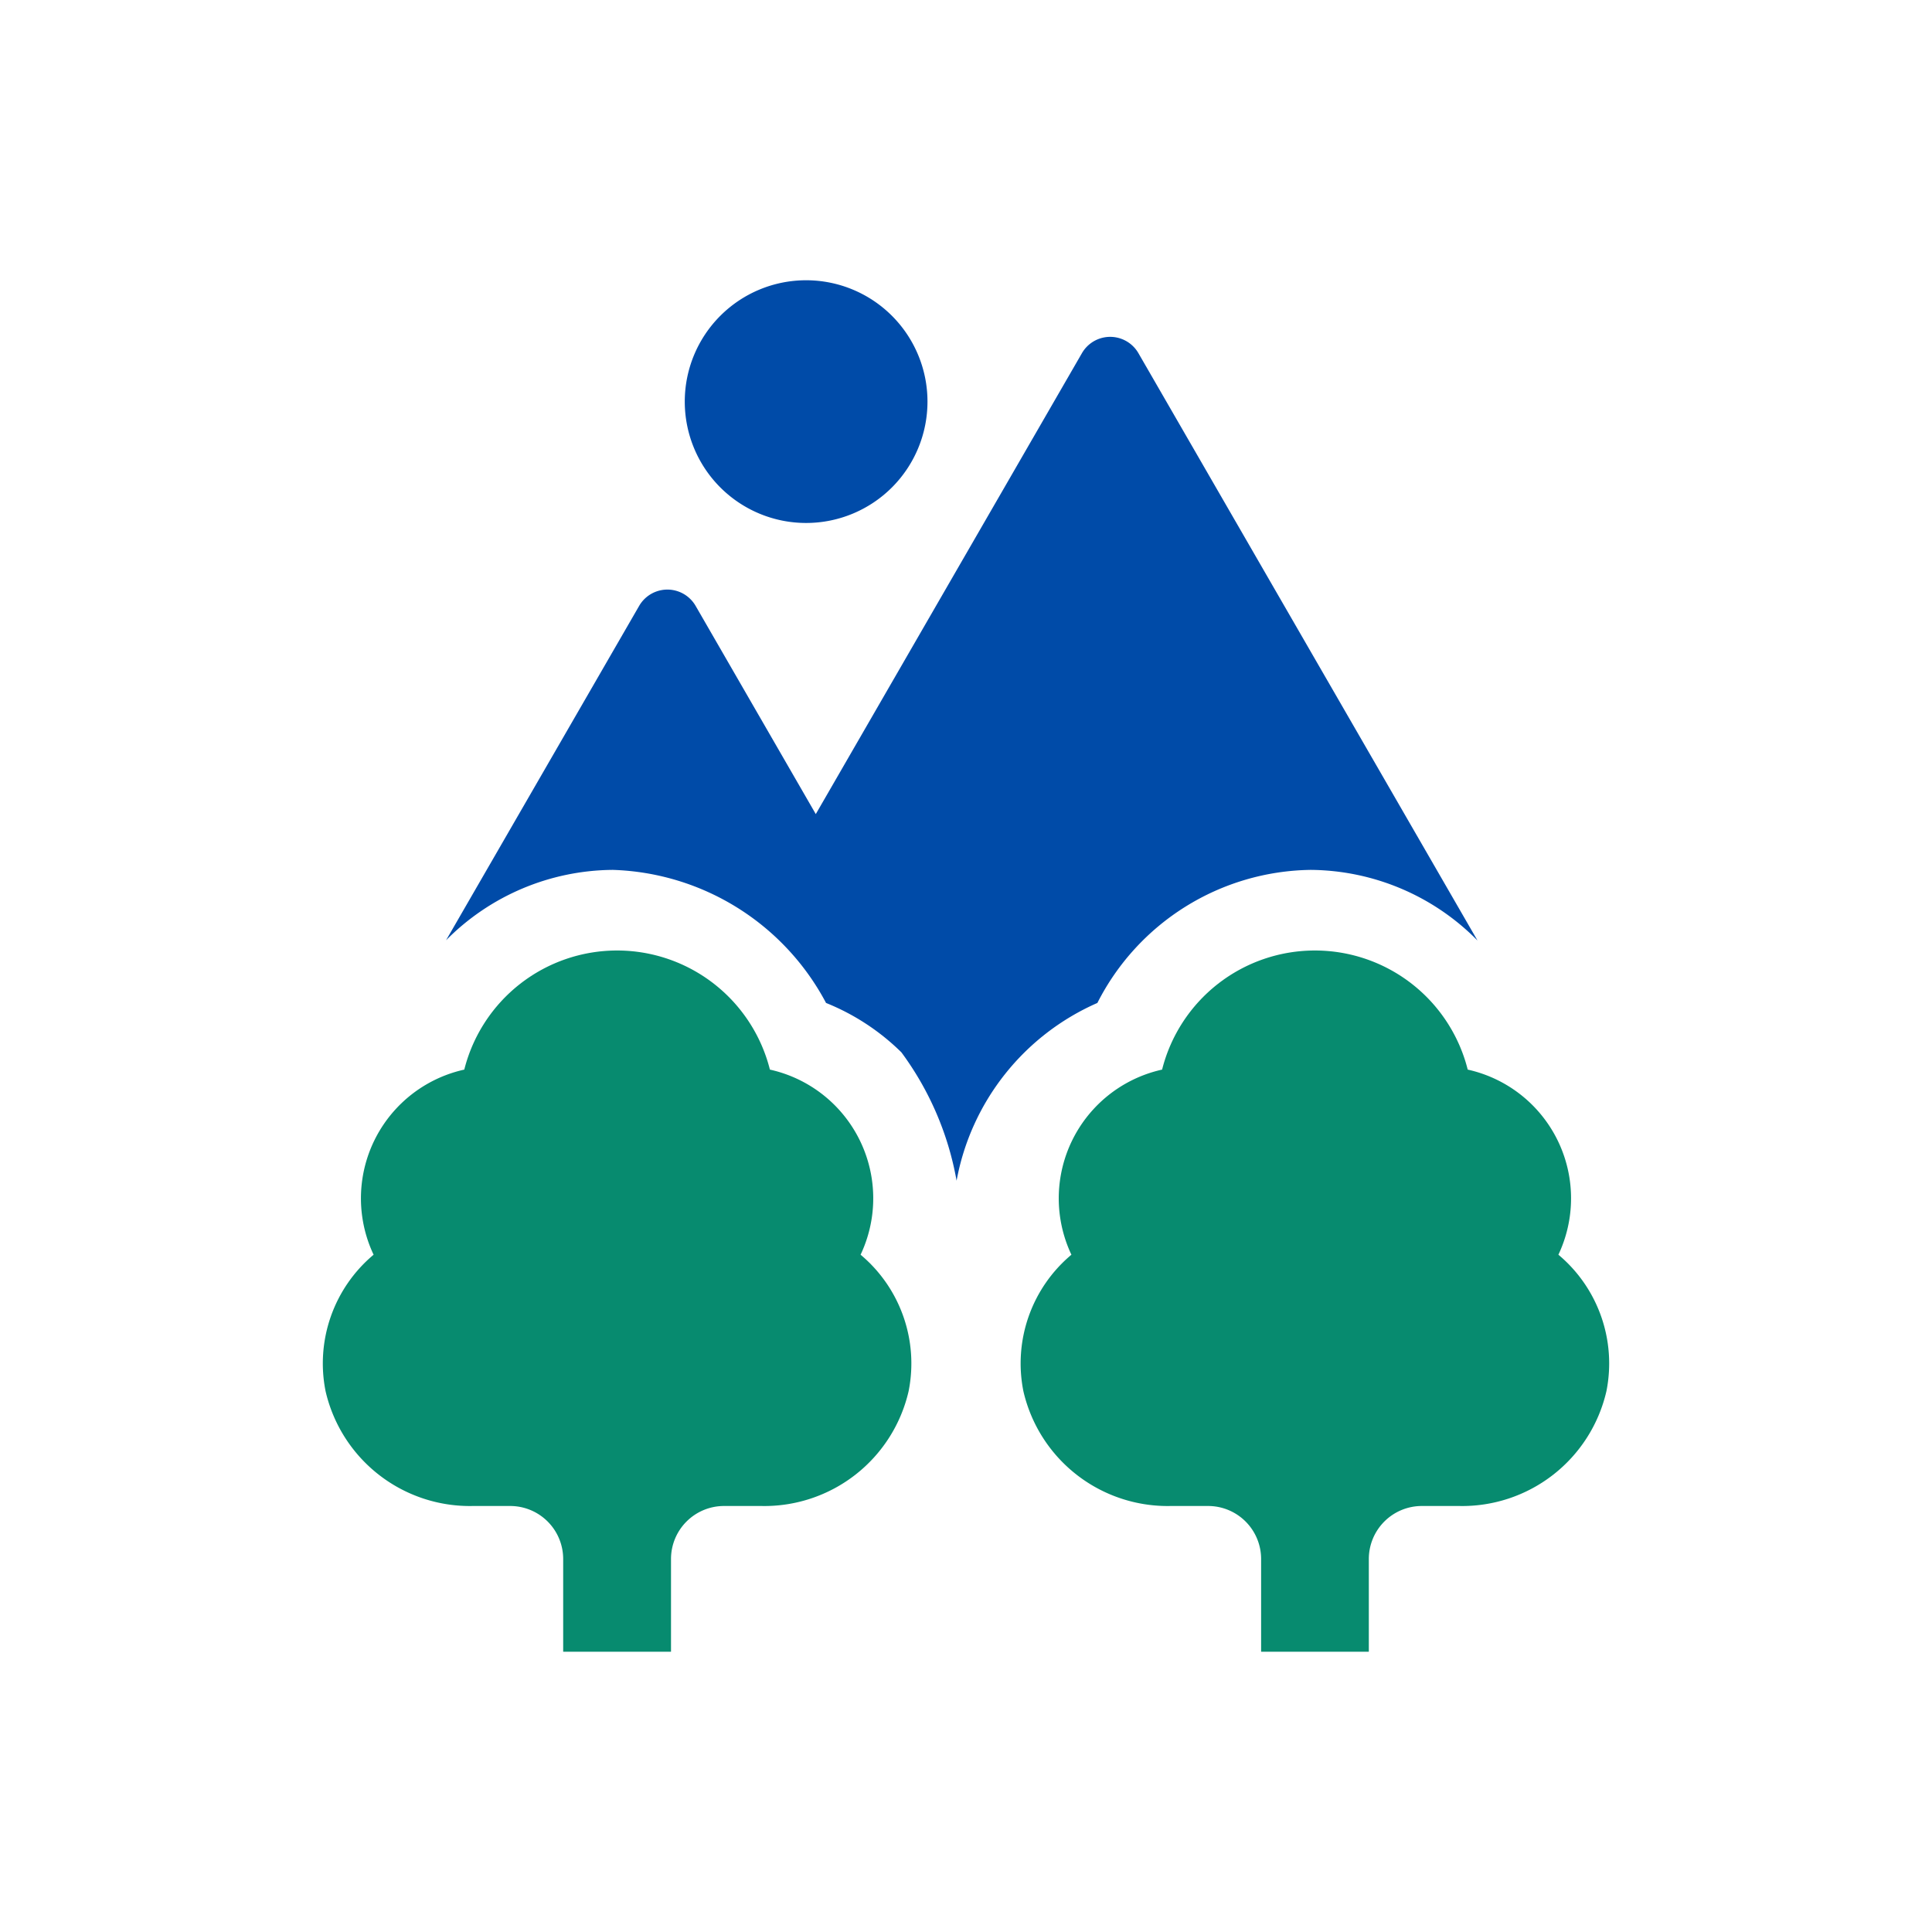
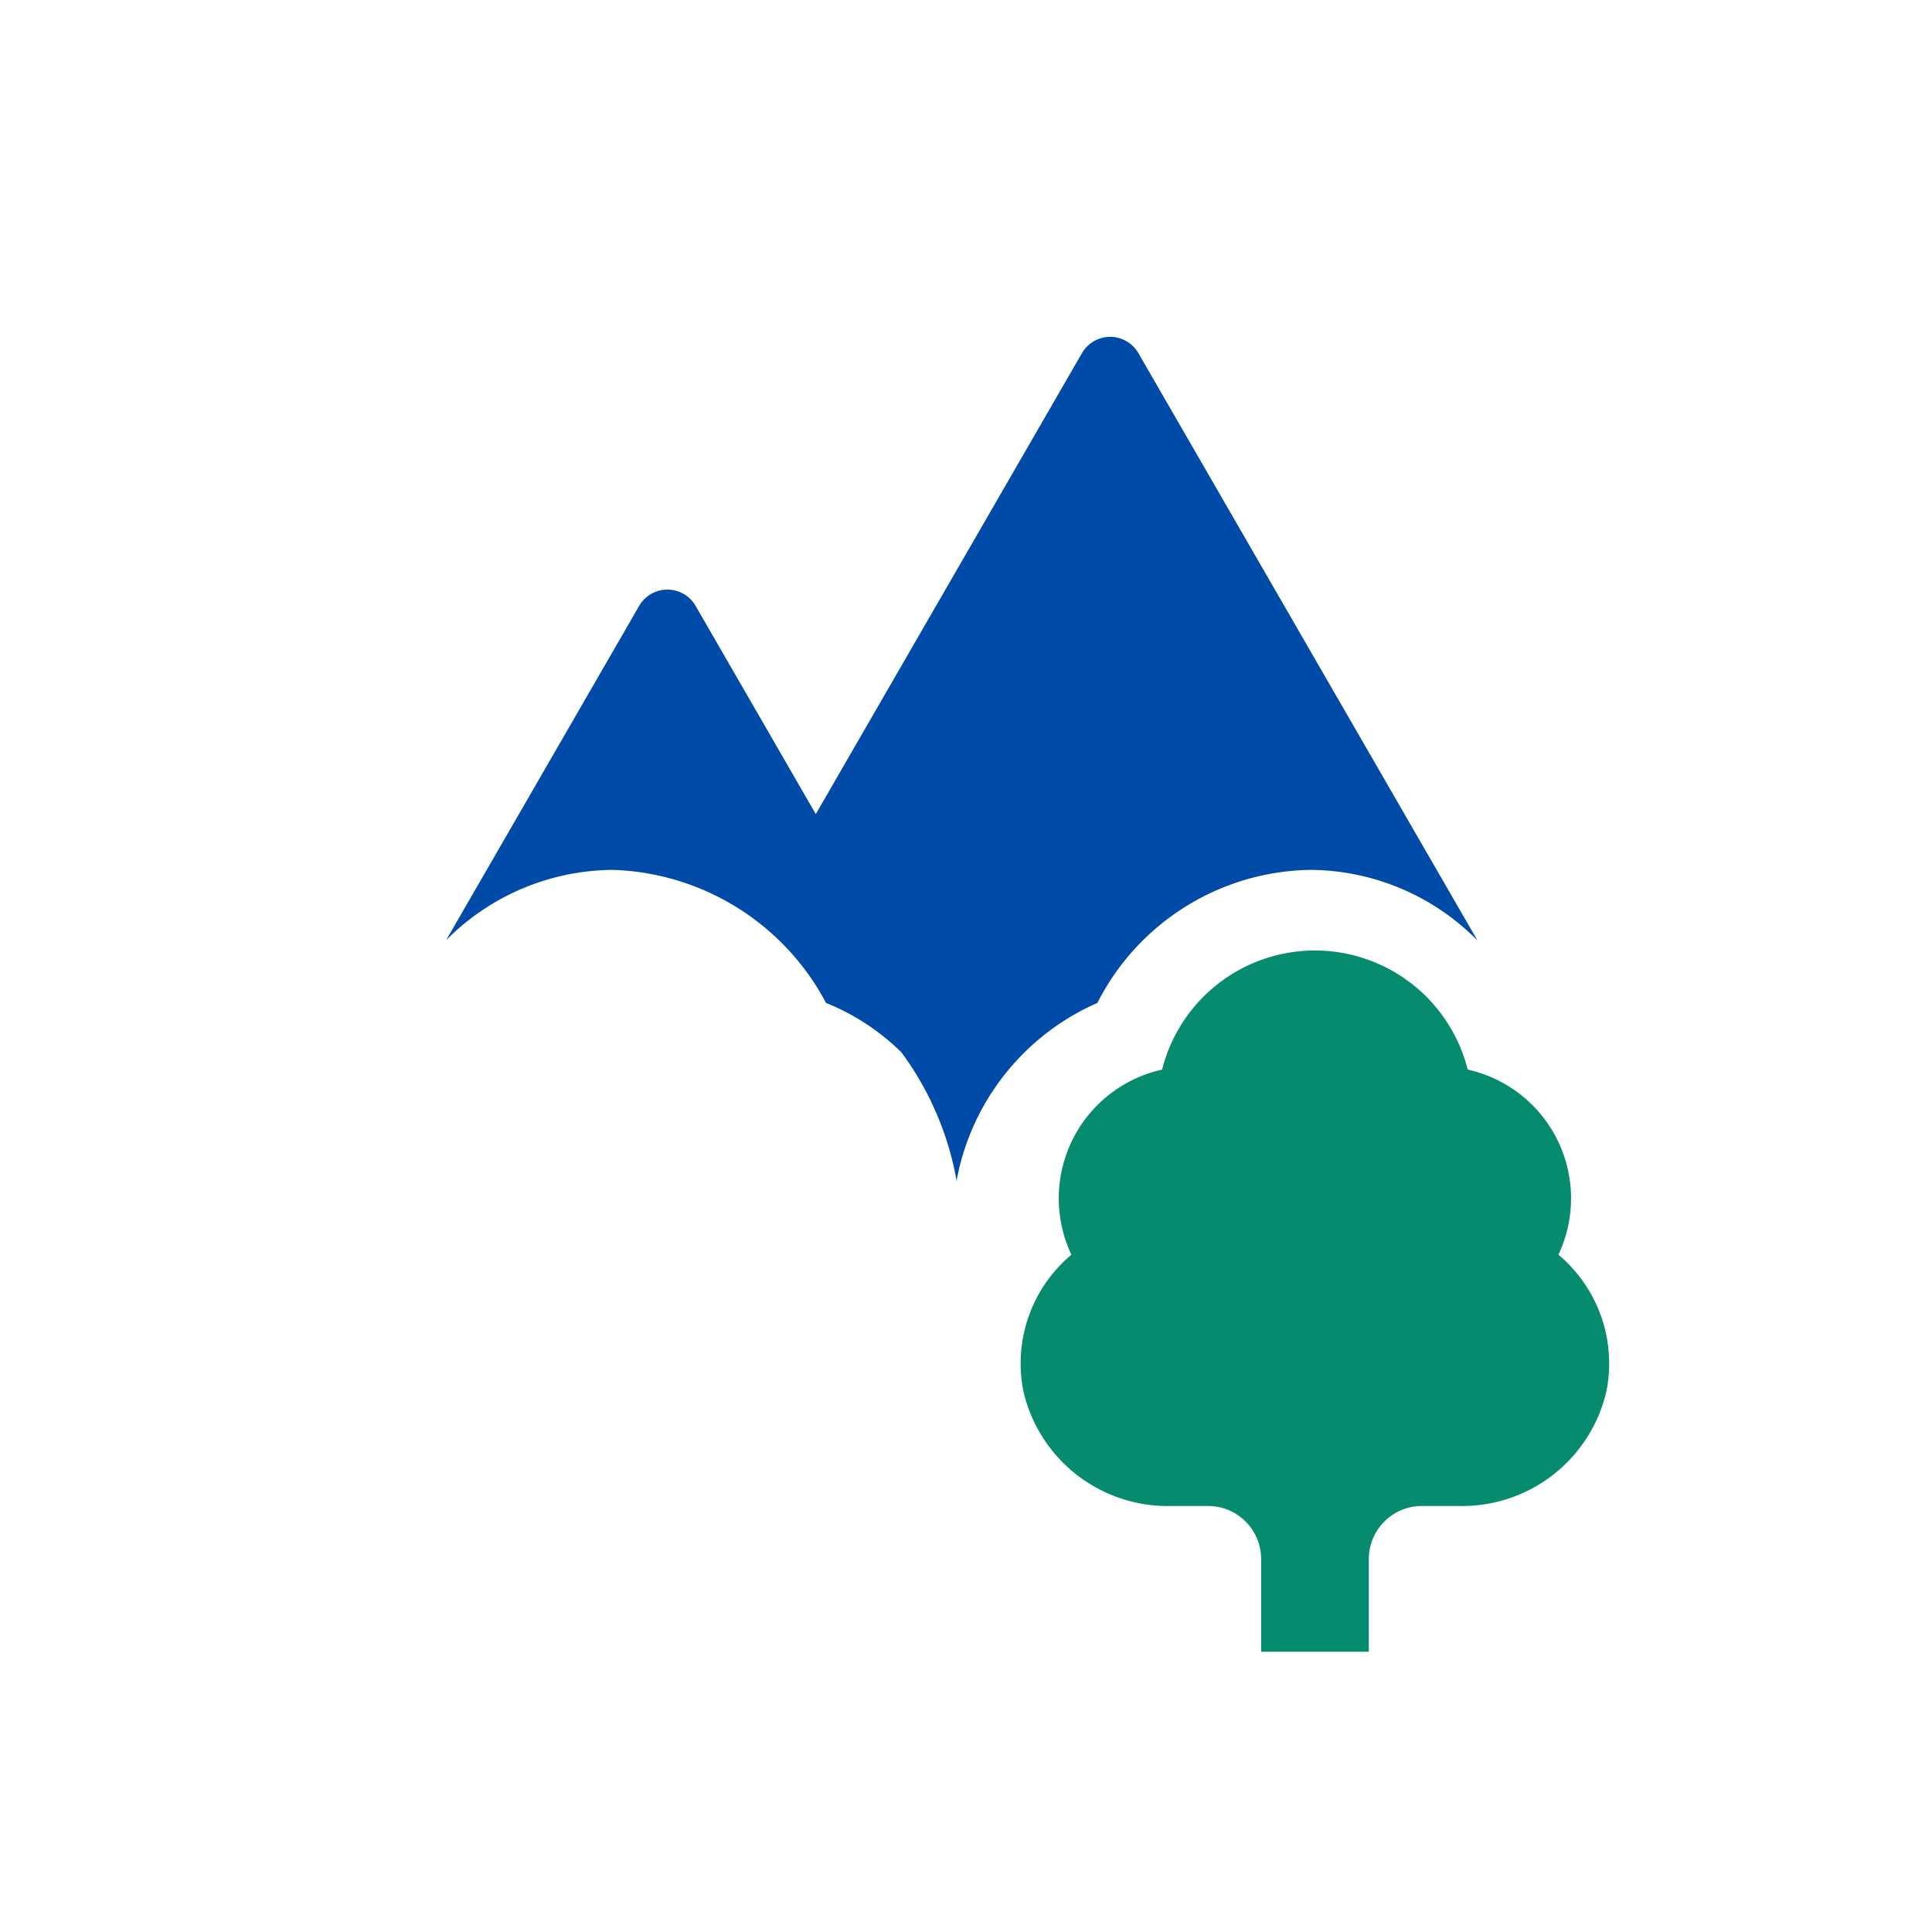
<svg xmlns="http://www.w3.org/2000/svg" id="f84ed4fd-9a27-4f7f-ad1b-22bc860a326e" data-name="Layer 1" viewBox="0 0 16 16">
  <defs>
    <style>.f9098a35-aa99-4fa0-8eef-97e77d96d1bd{fill:#004ba8;}.e8d7d306-55af-40a6-a5e3-20987e161922{fill:#078b6f;}</style>
  </defs>
  <title>Conservation</title>
  <path class="f9098a35-aa99-4fa0-8eef-97e77d96d1bd" d="M5.075,7.204a2.072,2.072,0,0,1,1.766,1.102,1.899,1.899,0,0,1,.624.409A2.531,2.531,0,0,1,7.922,9.778,2.003,2.003,0,0,1,9.088,8.306a2.011,2.011,0,0,1,1.766-1.102,1.96,1.96,0,0,1,1.382.585L9.428,2.925a.27.27,0,0,0-.468,0L6.756,6.742,5.761,5.018a.27.27,0,0,0-.468,0l-1.599,2.769A1.961,1.961,0,0,1,5.075,7.204Z" />
-   <path class="f9098a35-aa99-4fa0-8eef-97e77d96d1bd" d="M6.677,2.321A1.005,1.005,0,1,1,5.671,3.327,1.005,1.005,0,0,1,6.677,2.321Z" />
-   <path class="e8d7d306-55af-40a6-a5e3-20987e161922" d="M7.525,11.52a1.226,1.226,0,0,1-1.22.952h-.309a.439.439,0,0,0-.439.439v.768H4.664v-.768a.439.439,0,0,0-.439-.439H3.916a1.226,1.226,0,0,1-1.22-.952A1.174,1.174,0,0,1,3.094,10.391,1.092,1.092,0,0,1,3.845,8.858a1.305,1.305,0,0,1,2.531,0A1.092,1.092,0,0,1,7.127,10.391,1.174,1.174,0,0,1,7.525,11.52Z" />
  <path class="e8d7d306-55af-40a6-a5e3-20987e161922" d="M13.304,11.52a1.226,1.226,0,0,1-1.22.952h-.309a.439.439,0,0,0-.439.439v.768h-.892v-.768a.439.439,0,0,0-.439-.439H9.695a1.226,1.226,0,0,1-1.22-.952A1.174,1.174,0,0,1,8.873,10.391,1.092,1.092,0,0,1,9.624,8.858a1.305,1.305,0,0,1,2.531,0,1.092,1.092,0,0,1,.751,1.533A1.174,1.174,0,0,1,13.304,11.52Z" />
</svg>